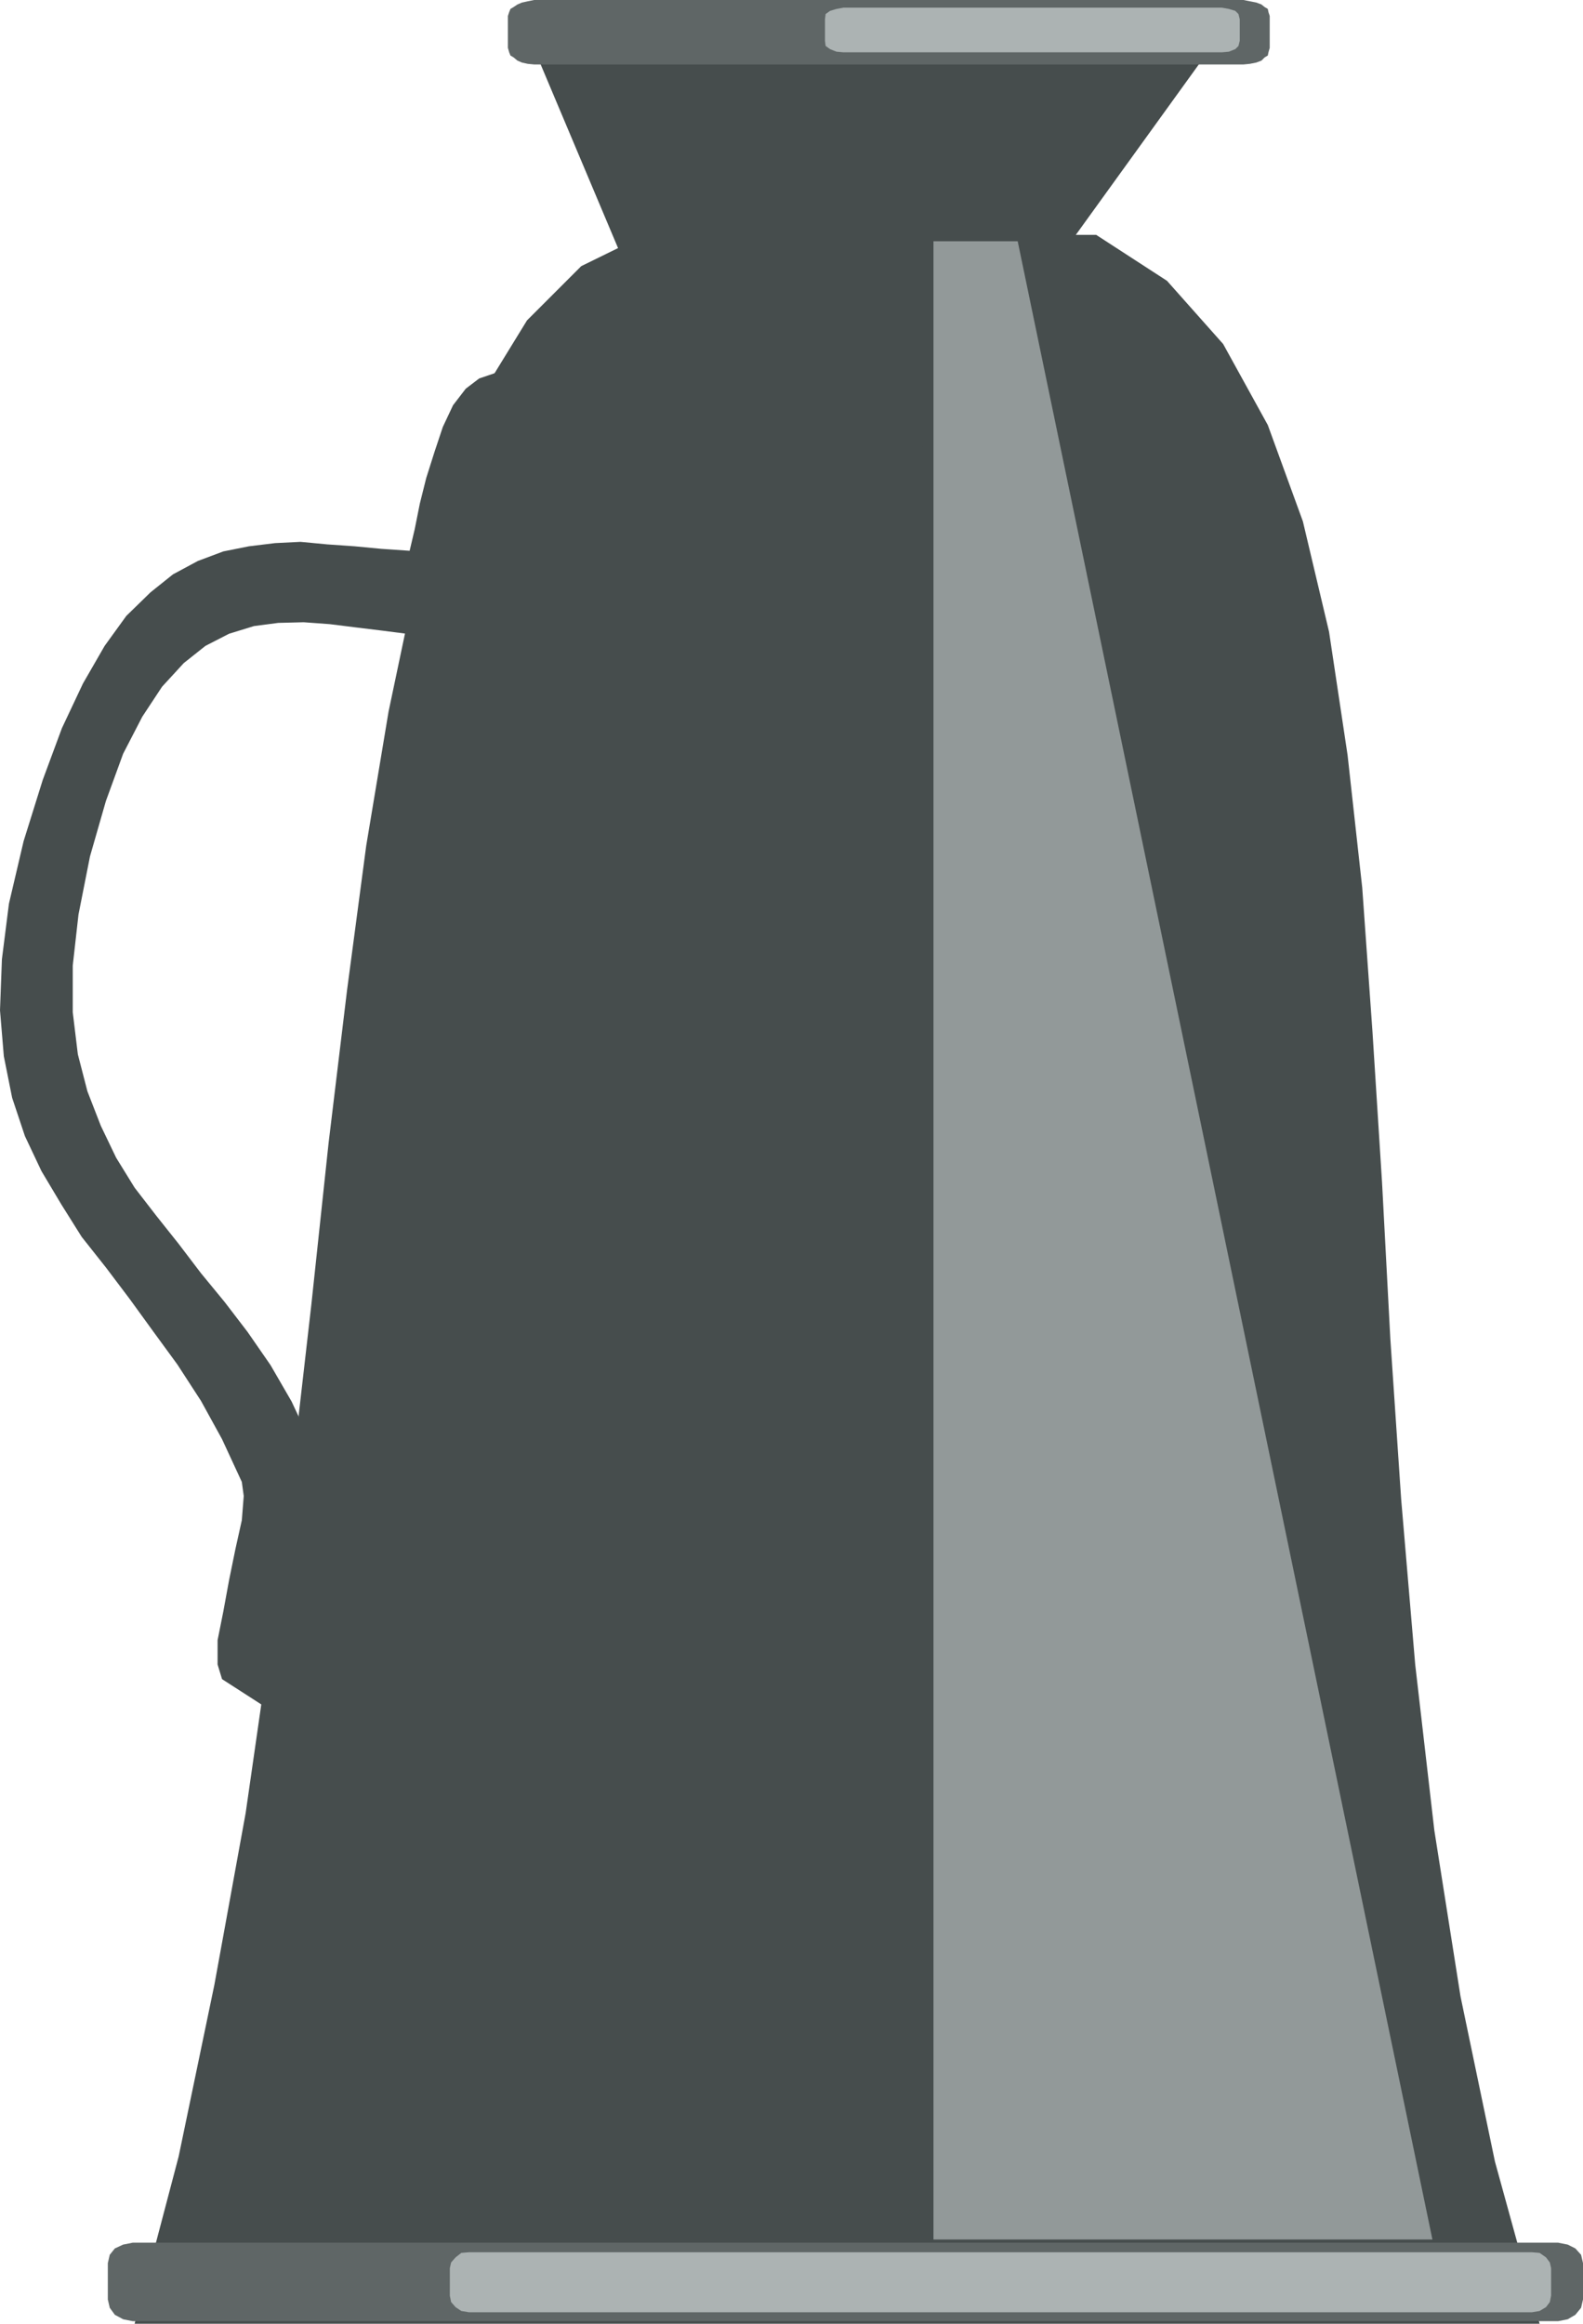
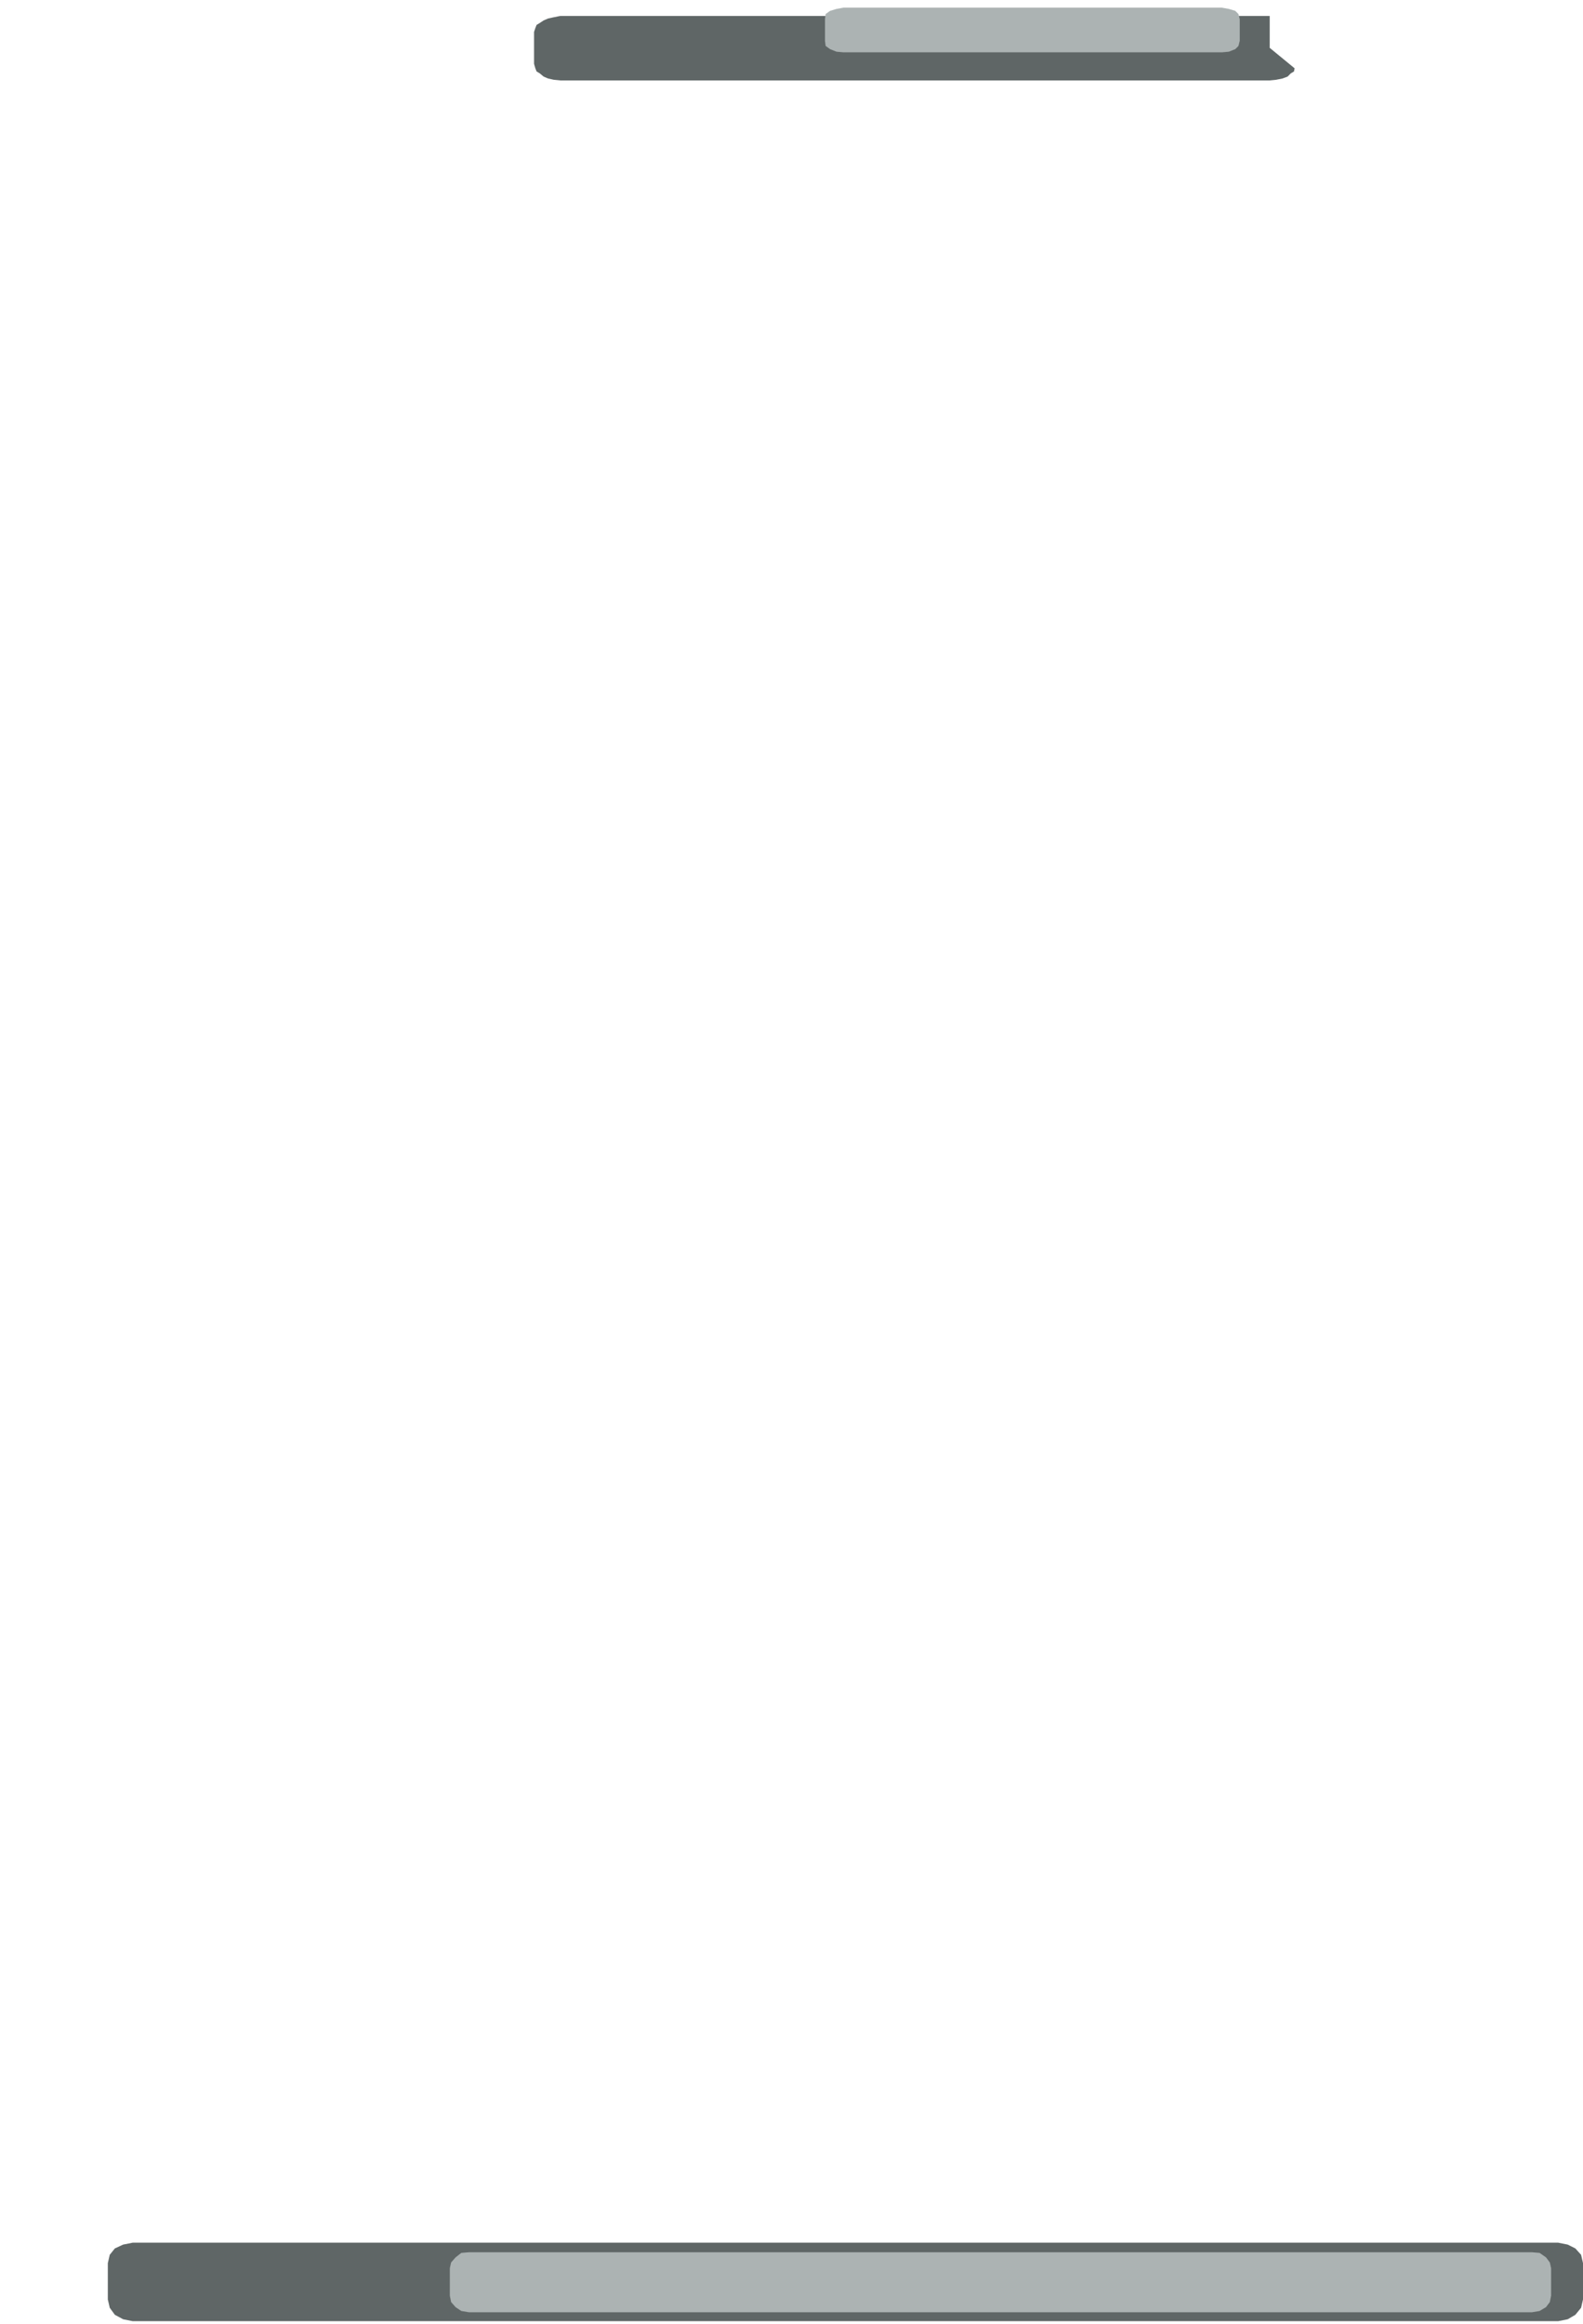
<svg xmlns="http://www.w3.org/2000/svg" xmlns:ns1="http://sodipodi.sourceforge.net/DTD/sodipodi-0.dtd" xmlns:ns2="http://www.inkscape.org/namespaces/inkscape" version="1.0" width="106.082mm" height="155.668mm" id="svg8" ns1:docname="Pitcher 03.wmf">
  <ns1:namedview id="namedview8" pagecolor="#ffffff" bordercolor="#000000" borderopacity="0.25" ns2:showpageshadow="2" ns2:pageopacity="0.0" ns2:pagecheckerboard="0" ns2:deskcolor="#d1d1d1" ns2:document-units="mm" />
  <defs id="defs1">
    <pattern id="WMFhbasepattern" patternUnits="userSpaceOnUse" width="6" height="6" x="0" y="0" />
  </defs>
-   <path style="fill:#464d4d;fill-opacity:1;fill-rule:evenodd;stroke:none" d="m 389.952,588.353 -11.312,-41.044 -8.727,-41.852 -6.626,-42.014 -4.848,-42.014 -3.555,-41.852 -2.747,-40.721 -2.101,-39.59 -2.424,-38.136 -2.586,-36.358 -3.717,-33.611 -4.687,-31.187 -6.626,-27.955 -8.888,-24.4 -11.312,-20.522 -14.221,-15.998 -17.938,-11.635 h -6.949 -7.111 -7.434 -7.111 -7.111 -6.949 -7.111 -7.272 -7.272 -7.111 -7.111 -7.111 -7.111 -7.272 -7.111 -7.111 l -16.16,7.918 -13.736,13.735 -11.312,18.421 -9.535,22.784 -7.757,27.147 -6.464,30.702 -5.656,33.934 -4.848,36.52 -4.687,38.782 -4.363,40.883 -4.848,42.337 -5.495,42.66 -6.303,43.791 -7.919,43.468 -9.05,43.468 -11.151,42.337 h 11.151 11.312 10.989 10.989 11.312 10.989 10.989 11.312 11.151 10.989 11.312 10.989 10.989 11.312 11.151 10.989 11.312 10.989 10.989 11.312 11.151 10.989 10.989 11.312 10.989 11.151 11.312 10.989 10.989 10.989 11.474 z" id="path1" />
-   <path style="fill:#464d4d;fill-opacity:1;fill-rule:evenodd;stroke:none" d="M 222.206,129.111 303.978,15.836 136.394,15.028 166.776,87.098 222.206,129.111 Z" id="path2" />
  <path style="fill:#5f6666;fill-opacity:1;fill-rule:evenodd;stroke:none" d="m 400.941,582.213 v -9.211 l -0.485,-2.101 -1.454,-1.616 -1.939,-0.97 -2.424,-0.485 H 33.614 l -2.424,0.485 -2.101,0.97 -1.293,1.616 -0.485,2.101 v 9.211 l 0.485,2.101 1.293,1.778 2.101,1.131 2.424,0.485 H 394.638 l 2.424,-0.485 1.939,-1.131 1.454,-1.778 0.485,-2.101 z" id="path3" />
  <path style="fill:#acb3b3;fill-opacity:1;fill-rule:evenodd;stroke:none" d="m 392.861,581.243 v -6.948 l -0.323,-1.454 -0.97,-1.293 -1.616,-1.131 -1.939,-0.162 H 118.779 l -1.939,0.162 -1.454,1.131 -1.131,1.293 -0.323,1.454 v 6.948 l 0.323,1.616 1.131,1.293 1.454,0.97 1.939,0.323 h 269.233 l 1.939,-0.323 1.616,-0.97 0.97,-1.293 0.323,-1.616 z" id="path4" />
-   <path style="fill:#5f6666;fill-opacity:1;fill-rule:evenodd;stroke:none" d="M 321.593,12.119 V 4.04 L 321.27,3.07 321.108,2.262 320.3,1.778 319.492,1.131 318.199,0.646 316.583,0.323 314.967,0 h -1.778 -175.987 -1.939 l -1.616,0.323 -1.454,0.323 -1.131,0.485 -0.97,0.646 -0.808,0.485 -0.323,0.808 -0.323,0.97 v 8.08 l 0.323,1.131 0.323,0.808 0.808,0.485 0.97,0.808 1.131,0.485 1.454,0.323 1.616,0.162 h 1.939 175.987 1.778 l 1.616,-0.162 1.616,-0.323 1.293,-0.485 0.808,-0.808 0.808,-0.485 0.162,-0.808 z" id="path5" />
+   <path style="fill:#5f6666;fill-opacity:1;fill-rule:evenodd;stroke:none" d="M 321.593,12.119 V 4.04 h -1.778 -175.987 -1.939 l -1.616,0.323 -1.454,0.323 -1.131,0.485 -0.97,0.646 -0.808,0.485 -0.323,0.808 -0.323,0.97 v 8.08 l 0.323,1.131 0.323,0.808 0.808,0.485 0.97,0.808 1.131,0.485 1.454,0.323 1.616,0.162 h 1.939 175.987 1.778 l 1.616,-0.162 1.616,-0.323 1.293,-0.485 0.808,-0.808 0.808,-0.485 0.162,-0.808 z" id="path5" />
  <path style="fill:#acb3b3;fill-opacity:1;fill-rule:evenodd;stroke:none" d="M 313.998,10.342 V 4.848 L 313.674,3.555 312.866,2.747 311.25,2.262 309.473,1.939 h -95.832 l -1.778,0.323 -1.616,0.485 -1.131,0.808 -0.162,1.293 v 5.494 l 0.162,1.293 1.131,0.808 1.616,0.646 1.778,0.162 h 95.832 l 1.778,-0.162 1.616,-0.646 0.808,-0.808 0.323,-1.293 z" id="path6" />
-   <path style="fill:#929999;fill-opacity:1;fill-rule:evenodd;stroke:none" d="M 362.802,567.023 257.759,61.081 H 236.427 V 567.023 h 126.375 z" id="path7" />
-   <path style="fill:#464d4d;fill-opacity:1;fill-rule:evenodd;stroke:none" d="m 68.036,432.741 -11.797,-7.595 -1.131,-3.717 v -6.14 l 1.454,-7.272 1.454,-7.918 1.616,-7.918 1.616,-7.272 0.485,-6.14 -0.485,-3.555 -5.01,-10.827 -5.333,-9.695 -5.979,-9.211 -6.141,-8.403 -5.979,-8.241 -5.979,-7.918 -6.141,-7.756 -5.171,-8.241 L 10.504,296.52 6.303,287.632 3.07,277.937 0.97,267.433 0,255.799 l 0.485,-12.927 1.778,-14.058 3.717,-15.836 4.848,-15.513 4.848,-13.089 5.333,-11.311 5.495,-9.534 5.495,-7.595 6.141,-5.979 5.656,-4.525 6.303,-3.393 6.464,-2.424 6.464,-1.293 6.626,-0.808 6.464,-0.323 6.787,0.646 6.949,0.485 6.787,0.646 7.111,0.485 1.293,-5.494 1.293,-6.464 1.616,-6.464 2.101,-6.625 2.101,-6.302 2.586,-5.494 3.232,-4.201 3.394,-2.585 8.08,-2.747 -13.575,67.868 h -6.303 l -6.626,-0.485 -6.303,-0.808 -6.626,-0.808 -6.464,-0.808 -6.626,-0.485 -6.464,0.162 -6.141,0.808 -6.303,1.939 -5.979,3.07 -5.495,4.363 -5.495,5.979 -5.01,7.595 -4.848,9.372 -4.363,11.958 -4.04,14.058 -2.909,14.705 -1.454,12.927 v 11.796 l 1.293,10.665 2.424,9.372 3.394,8.726 3.879,8.08 4.687,7.595 5.495,7.11 5.656,7.11 5.656,7.433 5.979,7.272 5.818,7.595 5.818,8.403 5.333,9.211 4.687,10.019 -10.504,67.868 z" id="path8" />
</svg>